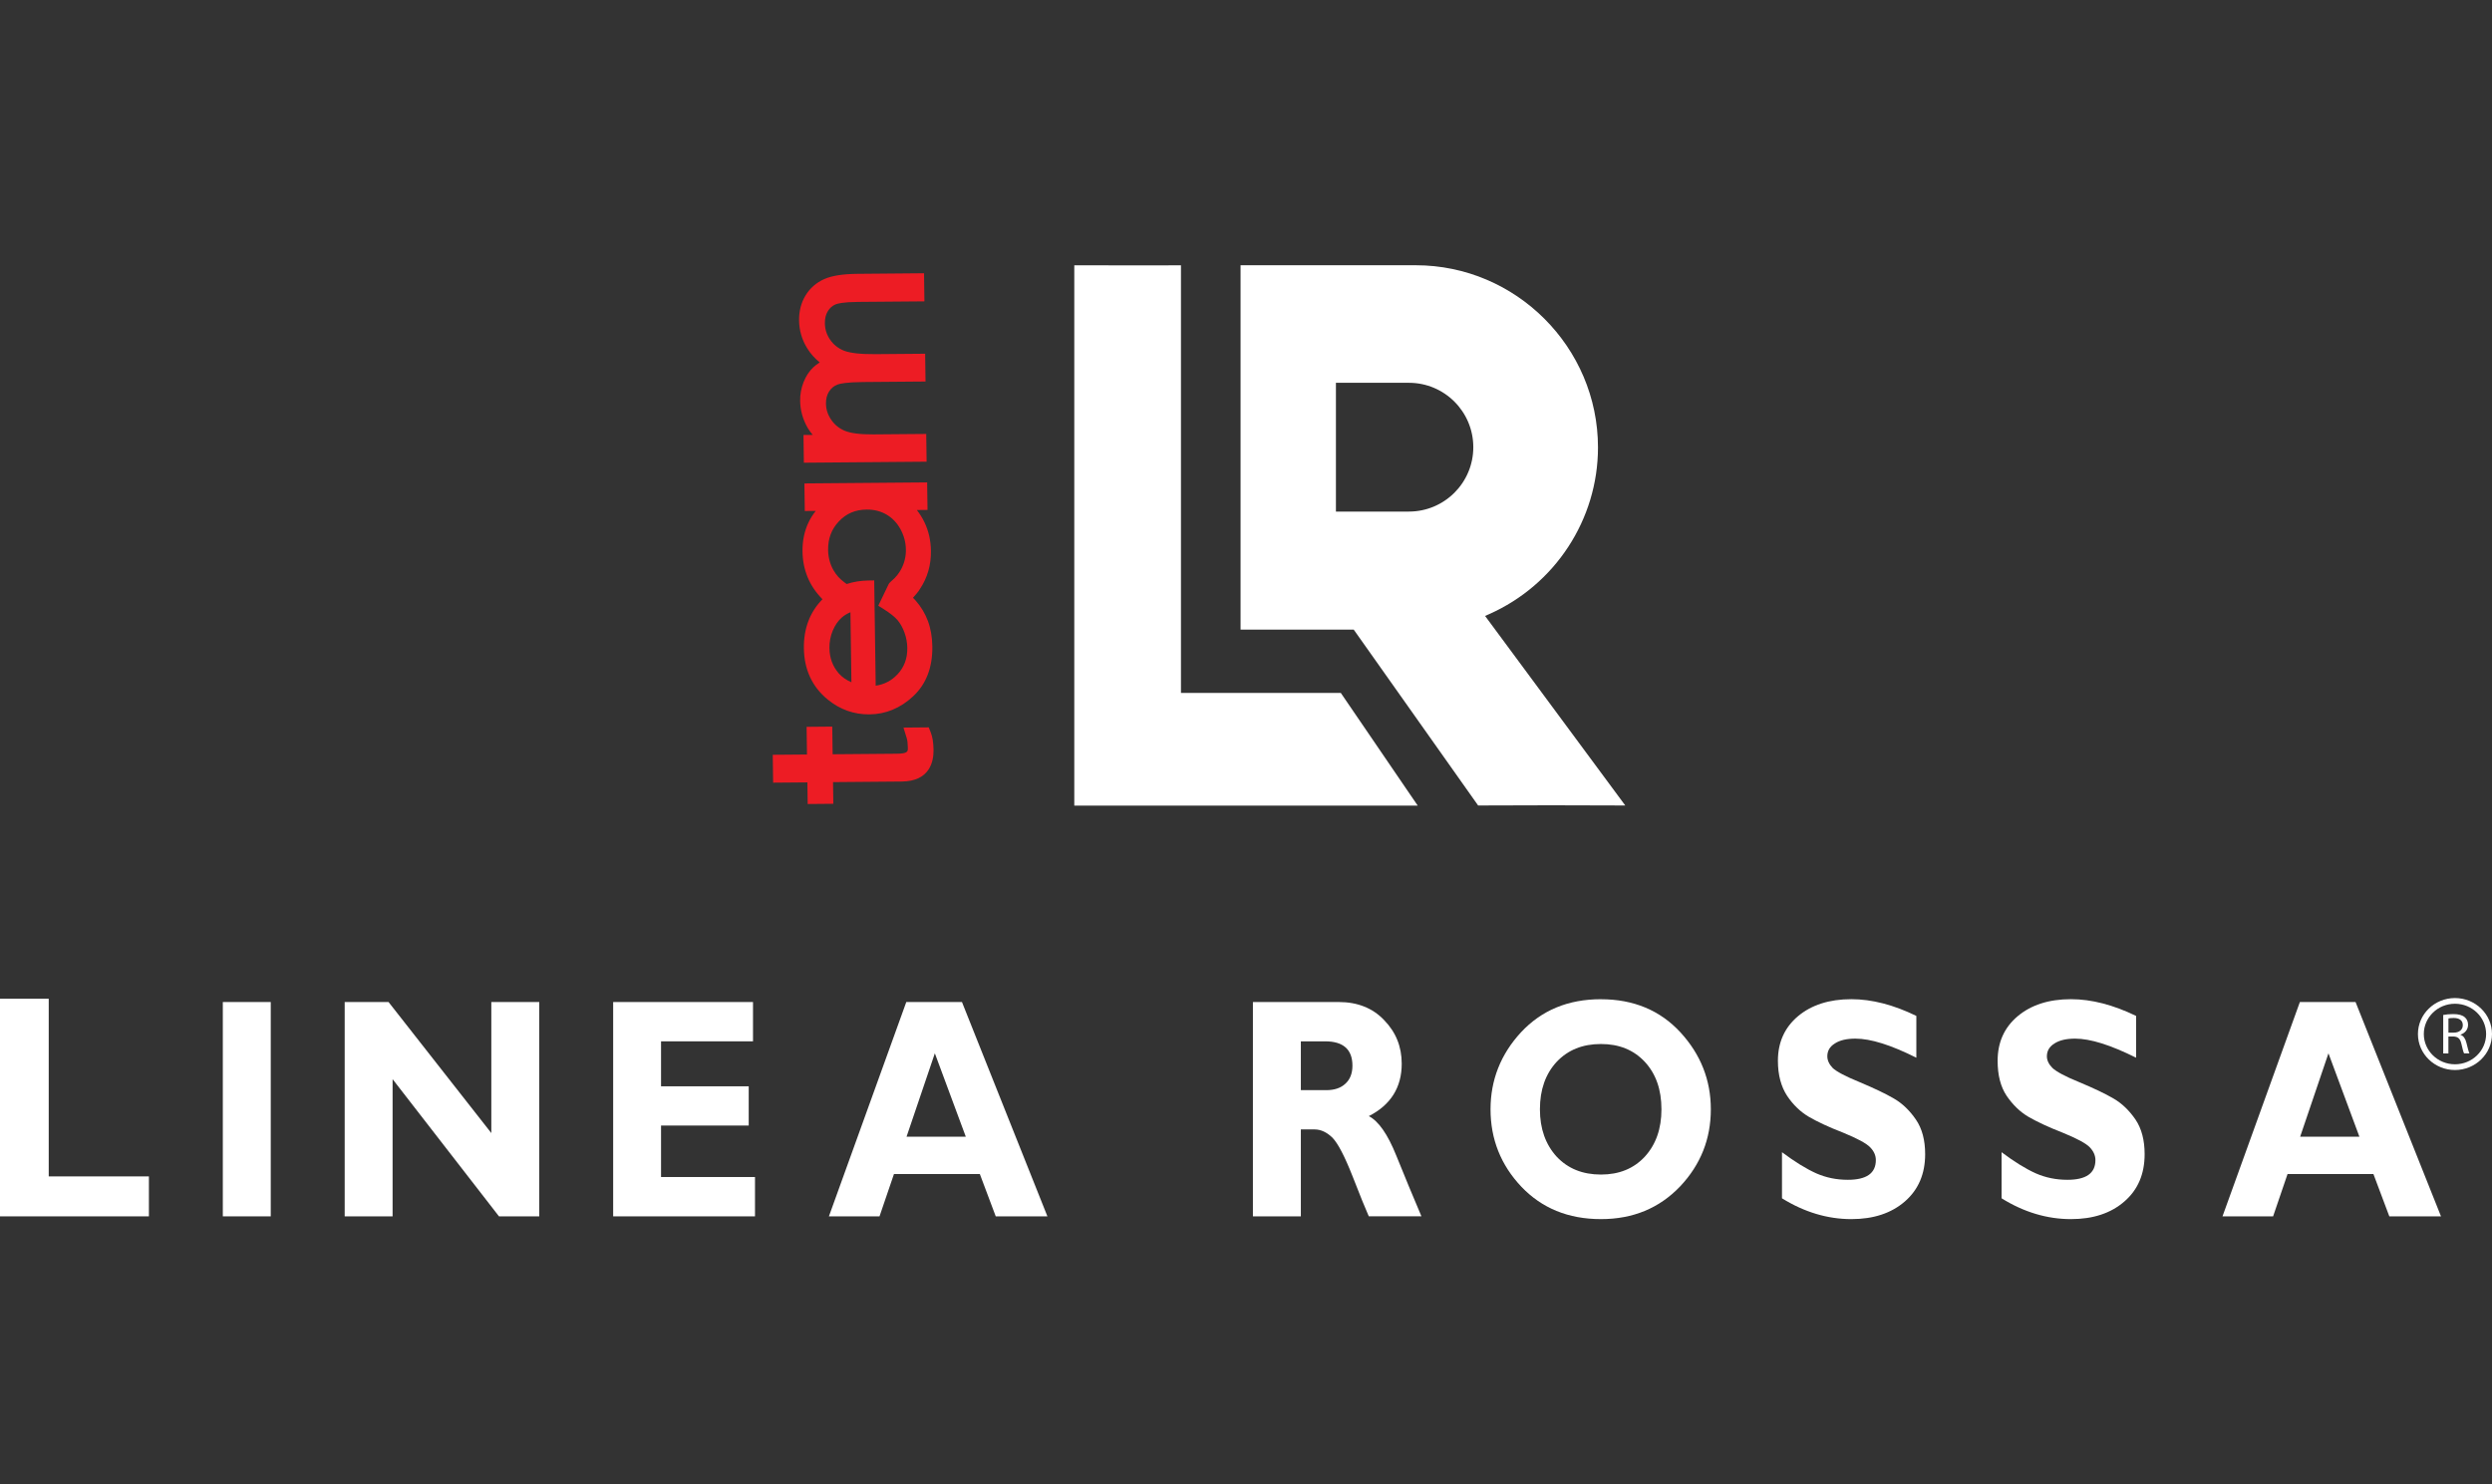
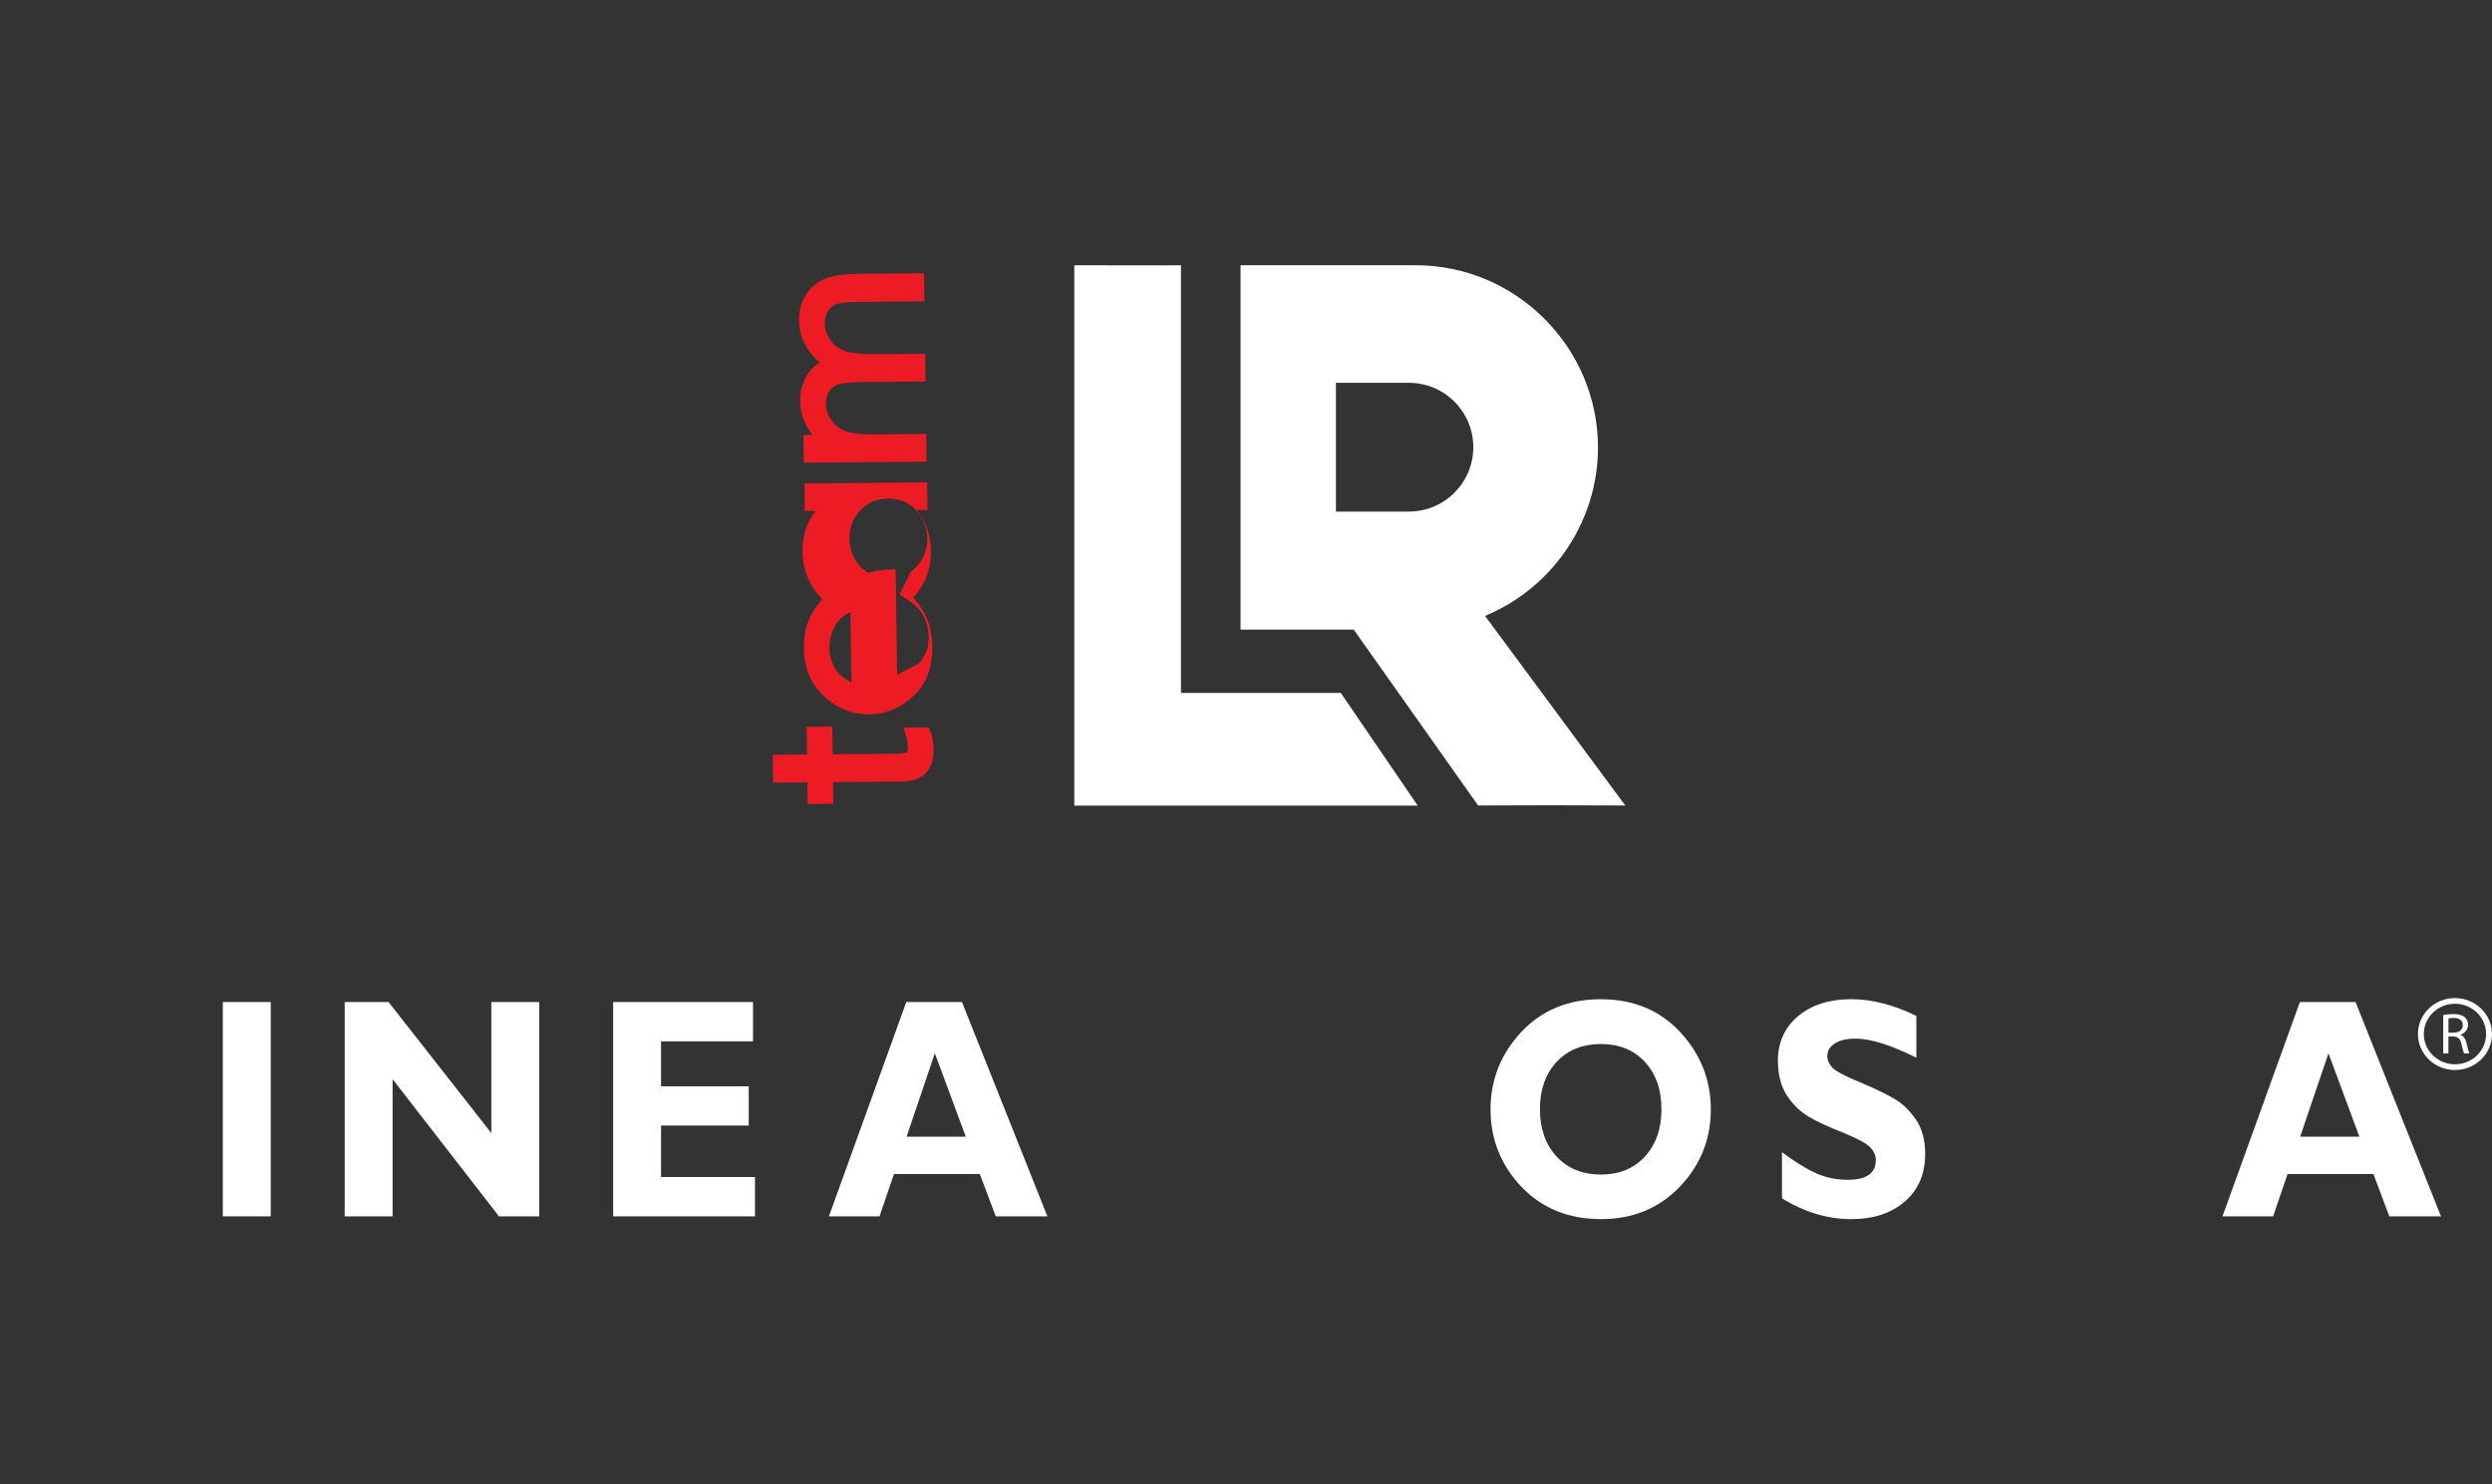
<svg xmlns="http://www.w3.org/2000/svg" id="Layer_1" viewBox="0 0 94 56">
  <rect x="0" y="0" width="94" height="56" fill="#333333" stroke="none" />
  <g id="g14">
    <g id="g20">
      <path id="path22" d="M53.145,19.301h-2.753v-4.859h2.753c1.342,0,2.429,1.088,2.429,2.429,0,1.342-1.088,2.429-2.429,2.429M61.307,30.389l-5.289-7.152.152-.067c2.48-1.1,4.107-3.564,4.107-6.289,0-3.78-3.094-6.874-6.874-6.874h-6.608v13.747h4.269l4.692,6.634c1.001-.01,4.503-.01,5.551,0" fill="#fff" fill-rule="evenodd" />
    </g>
    <g id="g24">
      <path id="path26" d="M50.576,26.143h-6.029V10.008c-.981.011-2.915-.001-4.024,0v20.386h12.955l-2.901-4.251Z" fill="#fff" fill-rule="evenodd" />
    </g>
    <g id="g28">
      <path id="path30" d="M29.163,29.436l.001.092.087-.001,1.204-.01.01.724.001.092.087-.001.794-.007.087-.001-.001-.093-.01-.724,2.591-.022c1.059-.009,1.206-.753,1.2-1.195-.004-.274-.04-.496-.106-.66l-.053-.132-.023-.057-.058.001-.775.007-.119.001.037.12.086.278c.025.079.039.209.042.365.002.137.003.22-.436.223l-2.401.02-.013-.952-.001-.092-.087.001-.794.007-.087.001.001.092.013.952-1.204.01-.087.001.001.092.012.868Z" fill="#ed1c24" />
    </g>
    <g id="g32">
      <path id="path34" d="M30.92,13.675c-.094.057-.175.118-.243.183-.154.146-.278.335-.367.561-.088.223-.132.461-.128.708.005.361.104.708.294,1.033.051.083.111.166.181.247l-.262.002-.087.001.001.092.012.862.001.093.087-.001,4.456-.037.087-.001-.001-.093-.012-.862-.001-.092-.087.001-1.909.016c-.491.004-.855-.042-1.081-.138-.216-.092-.383-.229-.512-.421-.127-.189-.19-.386-.193-.603-.002-.18.036-.329.117-.456.08-.125.185-.211.32-.262.087-.033.328-.089.953-.095l2.278-.019.087-.001-.001-.093-.012-.862-.001-.093-.087.001-1.774.015c-.569.005-.974-.04-1.204-.132-.215-.086-.39-.225-.519-.413-.13-.188-.194-.39-.198-.618-.002-.181.034-.331.11-.456.075-.123.171-.208.294-.259.079-.032.294-.088.843-.093l2.42-.02.087-.001-.001-.093-.012-.874-.001-.093-.087.001-2.42.021c-.557.005-.969.07-1.259.199-.301.135-.538.342-.705.618-.166.274-.248.592-.243.945.005.372.108.724.305,1.044.123.2.283.381.476.538" fill="#ed1c24" />
    </g>
    <g id="g36">
-       <path id="path38" d="M34.624,22.179v0q0,.001-0.0.001c0-0.0 0-.001 0-.001M33.84,25.454c-.219.229-.484.366-.808.415l-.055-3.88-.001-.093-.088.002-.139.002c-.292.005-.563.05-.812.132l-.076-.055c-.177-.127-.319-.284-.423-.467-.13-.23-.197-.485-.201-.758-.006-.431.126-.785.405-1.081.28-.298.623-.444,1.05-.447.277-.002.529.061.749.189.218.127.394.311.525.55.132.241.201.5.205.769.004.265-.058.517-.183.75-.039.072-.085.141-.141.213-.018.022-.046.055-.083.095l-.023.025c-.047.047-.081.078-.117.107-.018.016-.075.066-.102.112l-.355.739-.037.078.071.045.112.07c.254.158.438.304.546.433.106.126.193.284.26.469.067.186.103.38.105.576.006.404-.12.735-.383,1.011M31.639,25.404c-.232-.268-.347-.583-.352-.961-.003-.227.04-.448.127-.656.087-.205.203-.372.345-.495.086-.075.193-.14.32-.195l.037,2.643c-.202-.09-.362-.203-.477-.336M30.43,18.24l-.087.001.001.092.012.854.001.092.087-.001.326-.003c-.107.135-.198.279-.27.43-.158.329-.235.7-.229,1.101.01.694.257,1.293.734,1.781l.02.02c-.476.483-.712,1.104-.702,1.851.011.808.316,1.46.905,1.938.459.374.985.56,1.565.555.617-.005,1.173-.235,1.653-.684.491-.457.734-1.091.722-1.884-.005-.354-.062-.677-.169-.961-.107-.285-.264-.544-.465-.77-.031-.035-.063-.068-.096-.101l.004-.005.01-.008c.009-.01.018-.02.026-.031l.015-.017c.164-.184.196-.247.207-.269.284-.424.424-.909.416-1.441-.005-.388-.088-.751-.246-1.08-.077-.16-.173-.314-.286-.459l.316-.003.087-.001-.001-.092-.012-.854-.001-.092-.087.001-4.456.037Z" fill="#ed1c24" />
+       <path id="path38" d="M34.624,22.179v0q0,.001-0.0.001c0-0.0 0-.001 0-.001M33.84,25.454l-.055-3.88-.001-.093-.088.002-.139.002c-.292.005-.563.05-.812.132l-.076-.055c-.177-.127-.319-.284-.423-.467-.13-.23-.197-.485-.201-.758-.006-.431.126-.785.405-1.081.28-.298.623-.444,1.05-.447.277-.002.529.061.749.189.218.127.394.311.525.55.132.241.201.5.205.769.004.265-.058.517-.183.75-.039.072-.085.141-.141.213-.018.022-.046.055-.083.095l-.023.025c-.047.047-.081.078-.117.107-.018.016-.075.066-.102.112l-.355.739-.037.078.071.045.112.07c.254.158.438.304.546.433.106.126.193.284.26.469.067.186.103.38.105.576.006.404-.12.735-.383,1.011M31.639,25.404c-.232-.268-.347-.583-.352-.961-.003-.227.04-.448.127-.656.087-.205.203-.372.345-.495.086-.075.193-.14.32-.195l.037,2.643c-.202-.09-.362-.203-.477-.336M30.43,18.24l-.087.001.001.092.012.854.001.092.087-.001.326-.003c-.107.135-.198.279-.27.43-.158.329-.235.7-.229,1.101.01.694.257,1.293.734,1.781l.02.02c-.476.483-.712,1.104-.702,1.851.011.808.316,1.46.905,1.938.459.374.985.56,1.565.555.617-.005,1.173-.235,1.653-.684.491-.457.734-1.091.722-1.884-.005-.354-.062-.677-.169-.961-.107-.285-.264-.544-.465-.77-.031-.035-.063-.068-.096-.101l.004-.005.01-.008c.009-.01.018-.02.026-.031l.015-.017c.164-.184.196-.247.207-.269.284-.424.424-.909.416-1.441-.005-.388-.088-.751-.246-1.08-.077-.16-.173-.314-.286-.459l.316-.003.087-.001-.001-.092-.012-.854-.001-.092-.087.001-4.456.037Z" fill="#ed1c24" />
    </g>
    <g id="g40">
-       <path id="path42" d="M77.981,44.51c-.423,0-.819-.081-1.191-.244-.38-.171-.806-.435-1.289-.797v1.739c.843.524,1.717.785,2.617.785.834,0,1.508-.222,2.016-.666.512-.444.763-1.037.763-1.786,0-.525-.113-.96-.344-1.304-.236-.344-.512-.61-.83-.794-.327-.191-.755-.392-1.295-.618-.537-.217-.87-.403-1.007-.533-.142-.143-.211-.291-.211-.441,0-.205.095-.367.289-.487.195-.123.453-.18.774-.18.577,0,1.343.241,2.302.72v-1.577c-.86-.416-1.679-.631-2.456-.631-.843,0-1.509.22-2.013.644-.505.426-.754.988-.754,1.679,0,.541.11.978.34,1.323.236.344.505.605.823.792.319.185.749.387,1.288.597.544.222.884.405,1.027.554.142.15.211.312.211.481,0,.5-.353.744-1.06.744" fill="#fff" />
-     </g>
+       </g>
    <g id="g44">
      <path id="path46" d="M69.699,44.51c-.426,0-.817-.081-1.19-.244-.379-.171-.807-.435-1.291-.797v1.739c.847.524,1.719.785,2.617.785.834,0,1.507-.222,2.018-.666.51-.444.765-1.037.765-1.786,0-.525-.114-.96-.349-1.304-.236-.344-.512-.61-.831-.794-.328-.191-.755-.392-1.292-.618-.533-.217-.88-.403-1.015-.533-.136-.143-.203-.291-.203-.441,0-.205.092-.367.287-.487.192-.123.448-.18.774-.18.576,0,1.342.241,2.297.72v-1.577c-.854-.416-1.673-.631-2.451-.631-.841,0-1.511.22-2.016.644-.503.426-.755.988-.755,1.679,0,.541.122.978.347,1.323.23.344.505.605.821.792.319.185.748.387,1.291.597.541.222.88.405,1.022.554.147.15.213.312.213.481,0,.5-.355.744-1.058.744" fill="#fff" />
    </g>
    <g id="g48">
      <path id="path50" d="M62.044,43.637c-.42.452-.97.675-1.654.675-.693,0-1.246-.223-1.672-.675-.417-.458-.631-1.053-.631-1.786,0-.745.214-1.339.631-1.791.426-.45.979-.673,1.672-.673.683,0,1.234.223,1.654.673.418.452.627,1.045.627,1.791,0,.733-.209,1.328-.627,1.786M60.39,37.697c-1.243,0-2.241.418-3.017,1.248-.764.828-1.149,1.798-1.149,2.906,0,1.125.388,2.1,1.159,2.916.773.813,1.771,1.226,3.006,1.226,1.211,0,2.202-.413,2.985-1.232.774-.82,1.16-1.791,1.16-2.909,0-1.103-.382-2.072-1.145-2.903-.767-.833-1.772-1.251-3-1.251" fill="#fff" />
    </g>
    <g id="g52">
-       <path id="path54" d="M50.747,40.886c-.175.165-.419.242-.722.242h-.956v-1.842h.918c.684,0,1.028.308,1.028.918,0,.295-.091.524-.269.682M51.632,42.108c.83-.423,1.242-1.086,1.242-1.979,0-.643-.22-1.188-.664-1.644-.429-.454-1.008-.682-1.709-.682h-3.24v8.086h1.808v-3.28h.52c.235,0,.465.11.674.314.207.215.459.699.752,1.442.291.748.498,1.256.617,1.523h1.986c-.305-.714-.622-1.484-.948-2.289-.327-.816-.675-1.306-1.038-1.492" fill="#fff" />
-     </g>
+       </g>
    <g id="g56">
      <path id="path58" d="M24.935,42.463h3.307v-1.48h-3.307v-1.697h3.469v-1.483h-5.275v8.086h5.35v-1.484h-3.544v-1.942Z" fill="#fff" />
    </g>
    <g id="g60">
      <path id="path62" d="M20.341,37.803h-1.808v4.944l-3.877-4.944h-1.654v8.086h1.807v-5.176l4.013,5.176h1.519v-8.086Z" fill="#fff" />
    </g>
    <path id="path64" d="M10.213,37.803h-1.808v8.086h1.808v-8.086Z" fill="#fff" />
    <g id="g66">
-       <path id="path68" d="M5.617,44.382H1.838v-6.703H0v8.21h5.617v-1.507Z" fill="#fff" />
-     </g>
+       </g>
    <g id="g70">
      <path id="path72" d="M34.196,42.883l1.067-3.145,1.167,3.145h-2.234ZM34.186,37.803l-2.919,8.086h1.909l.545-1.597h3.239l.6,1.597h1.949l-3.223-8.086h-2.1Z" fill="#fff" />
    </g>
    <g id="g74">
      <path id="path76" d="M86.764,42.883l1.067-3.145,1.167,3.145h-2.234ZM86.753,37.803l-2.919,8.086h1.909l.545-1.597h3.239l.6,1.597h1.949l-3.223-8.086h-2.1Z" fill="#fff" />
    </g>
    <g id="g78">
      <path id="path80" d="M92.603,37.868c.648,0,1.175.513,1.175,1.142,0,.63-.527,1.142-1.175,1.142s-1.175-.513-1.175-1.142c0-.63.527-1.142,1.175-1.142M92.603,40.368c.77,0,1.397-.609,1.397-1.358,0-.748-.627-1.357-1.397-1.357s-1.397.609-1.397,1.357c0,.749.627,1.358,1.397,1.358" fill="#fff" />
    </g>
    <g id="g82">
      <path id="path84" d="M92.358,38.423c.034-.009.099-.018.193-.018.207,0,.348.083.348.273,0,.168-.132.28-.342.28h-.2v-.536ZM92.358,39.103h.184c.178.007.261.083.306.286.04.184.074.308.099.352h.202c-.029-.057-.065-.199-.115-.404-.038-.153-.108-.258-.223-.297v-.006c.158-.053.286-.181.286-.374,0-.116-.045-.216-.12-.28-.095-.083-.231-.122-.441-.122-.133,0-.277.013-.376.033v1.452h.196v-.638Z" fill="#fff" />
    </g>
  </g>
</svg>